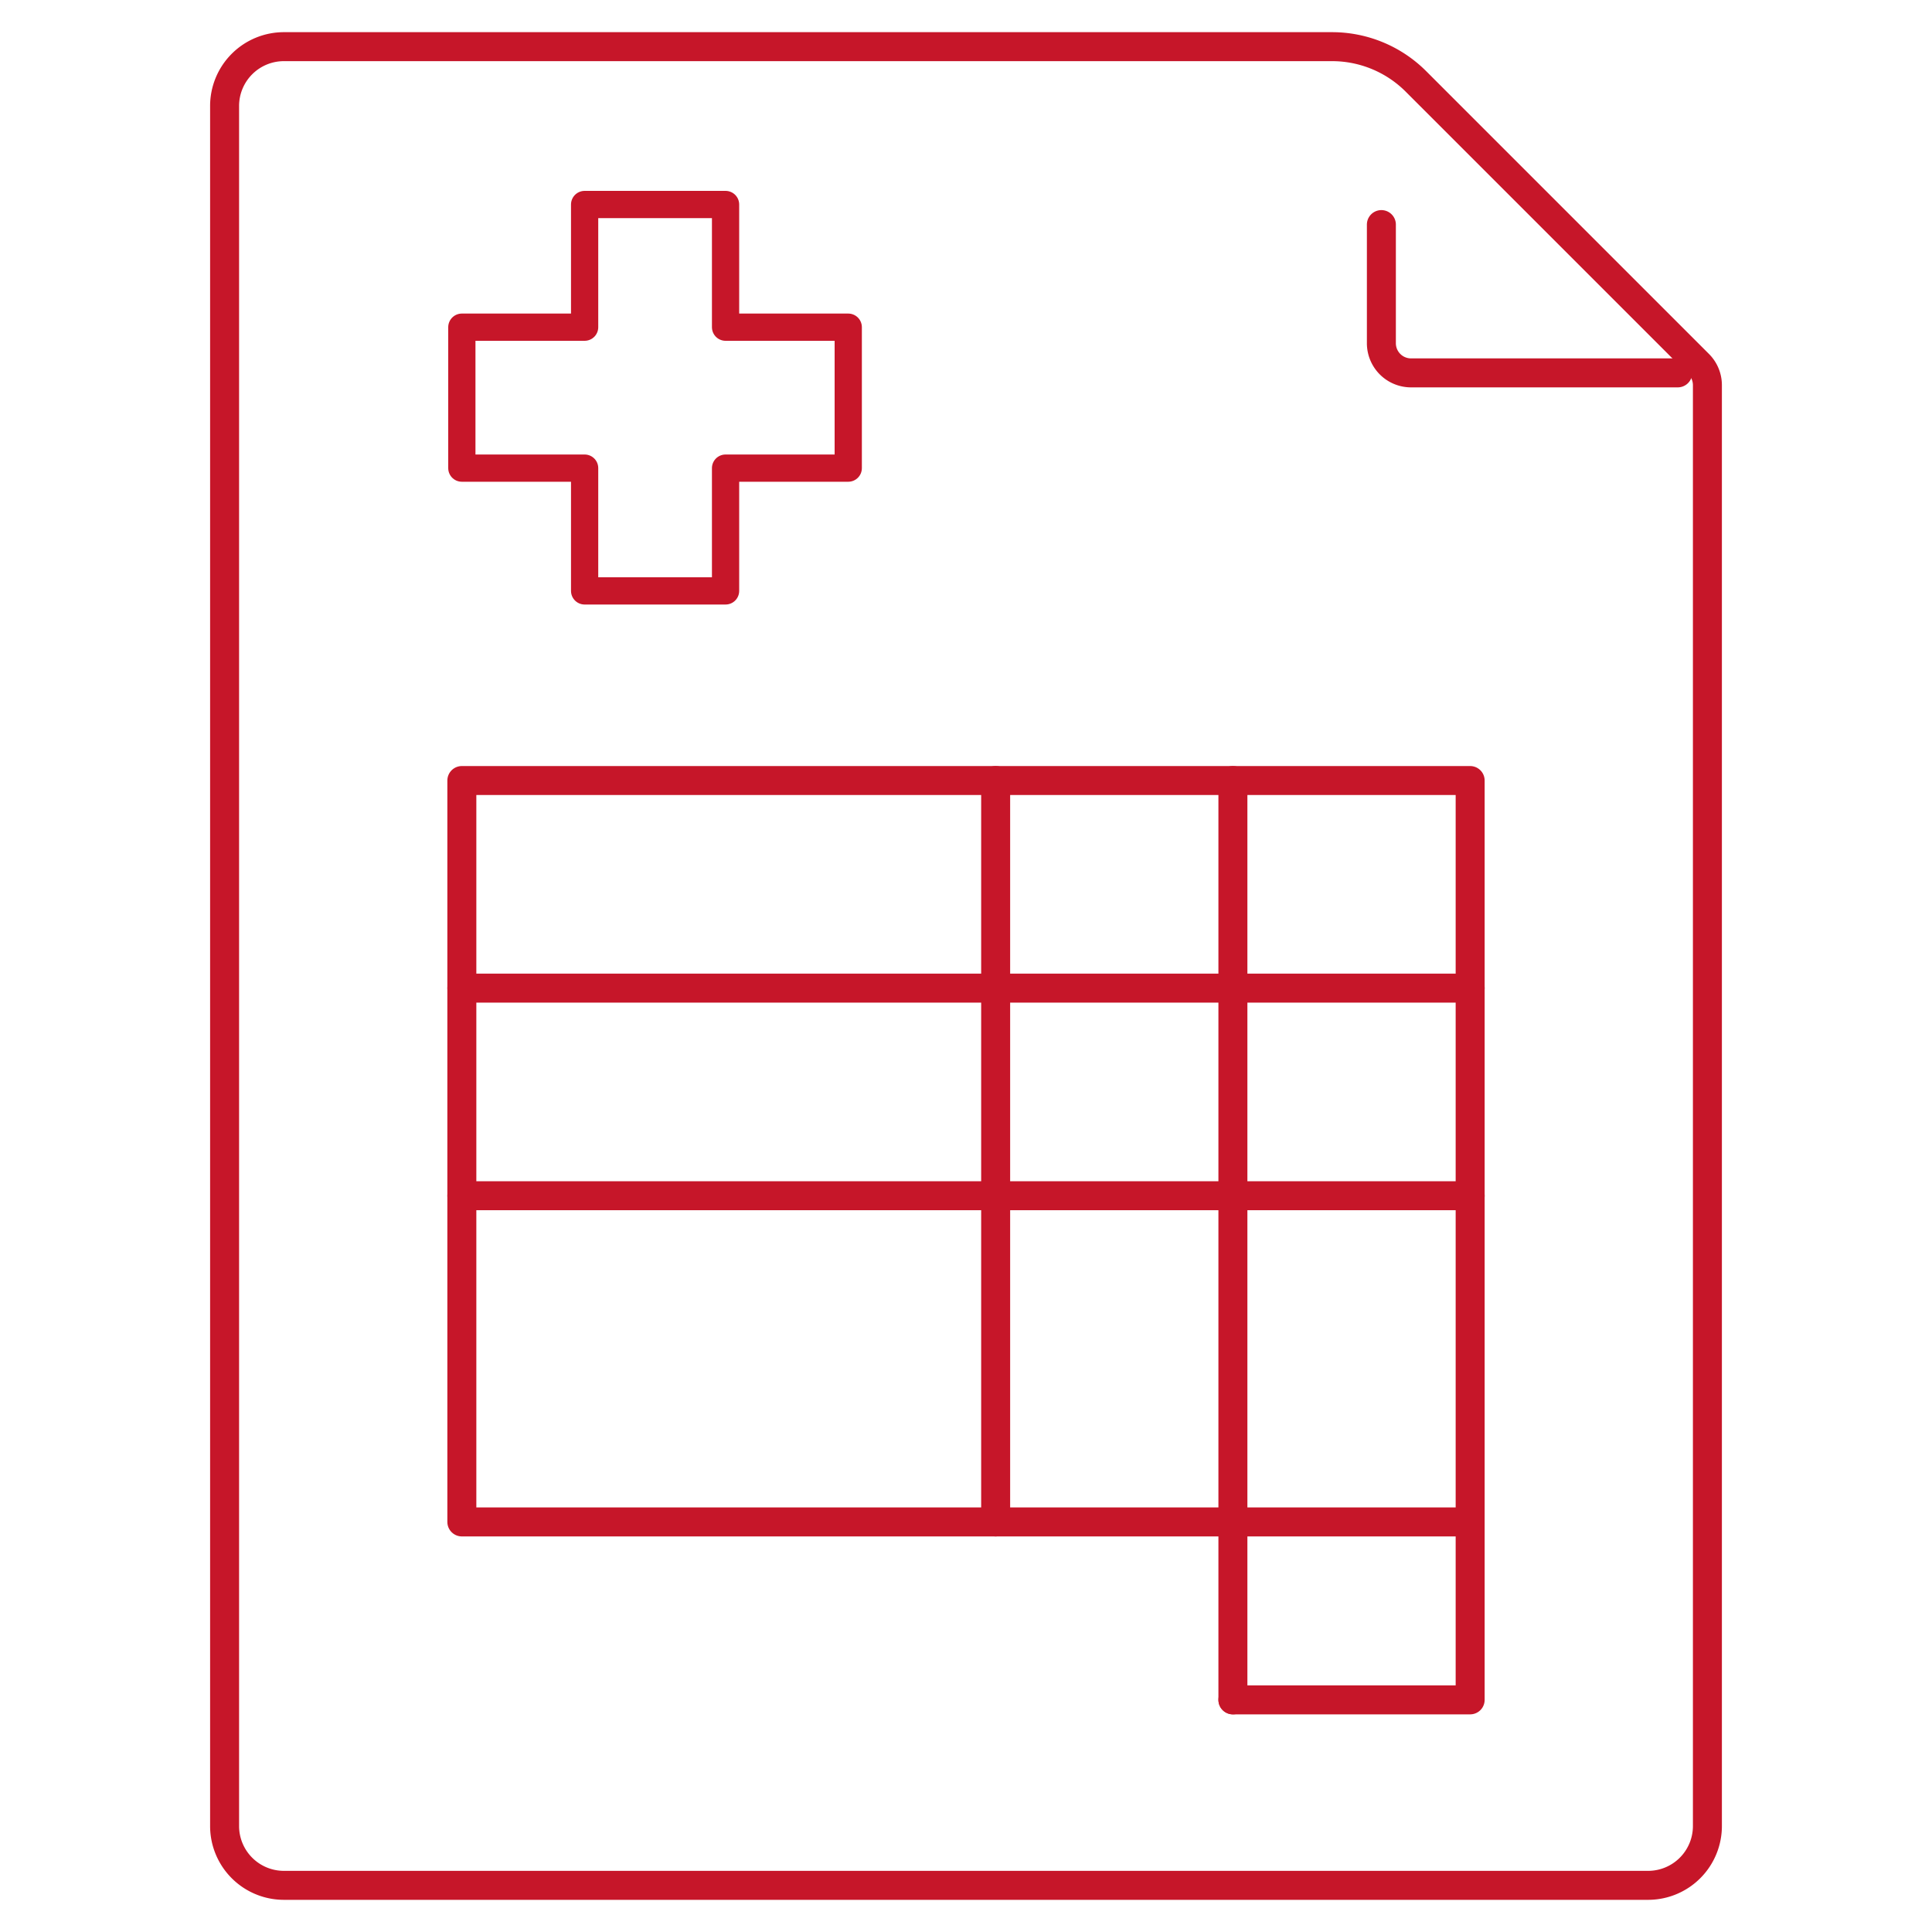
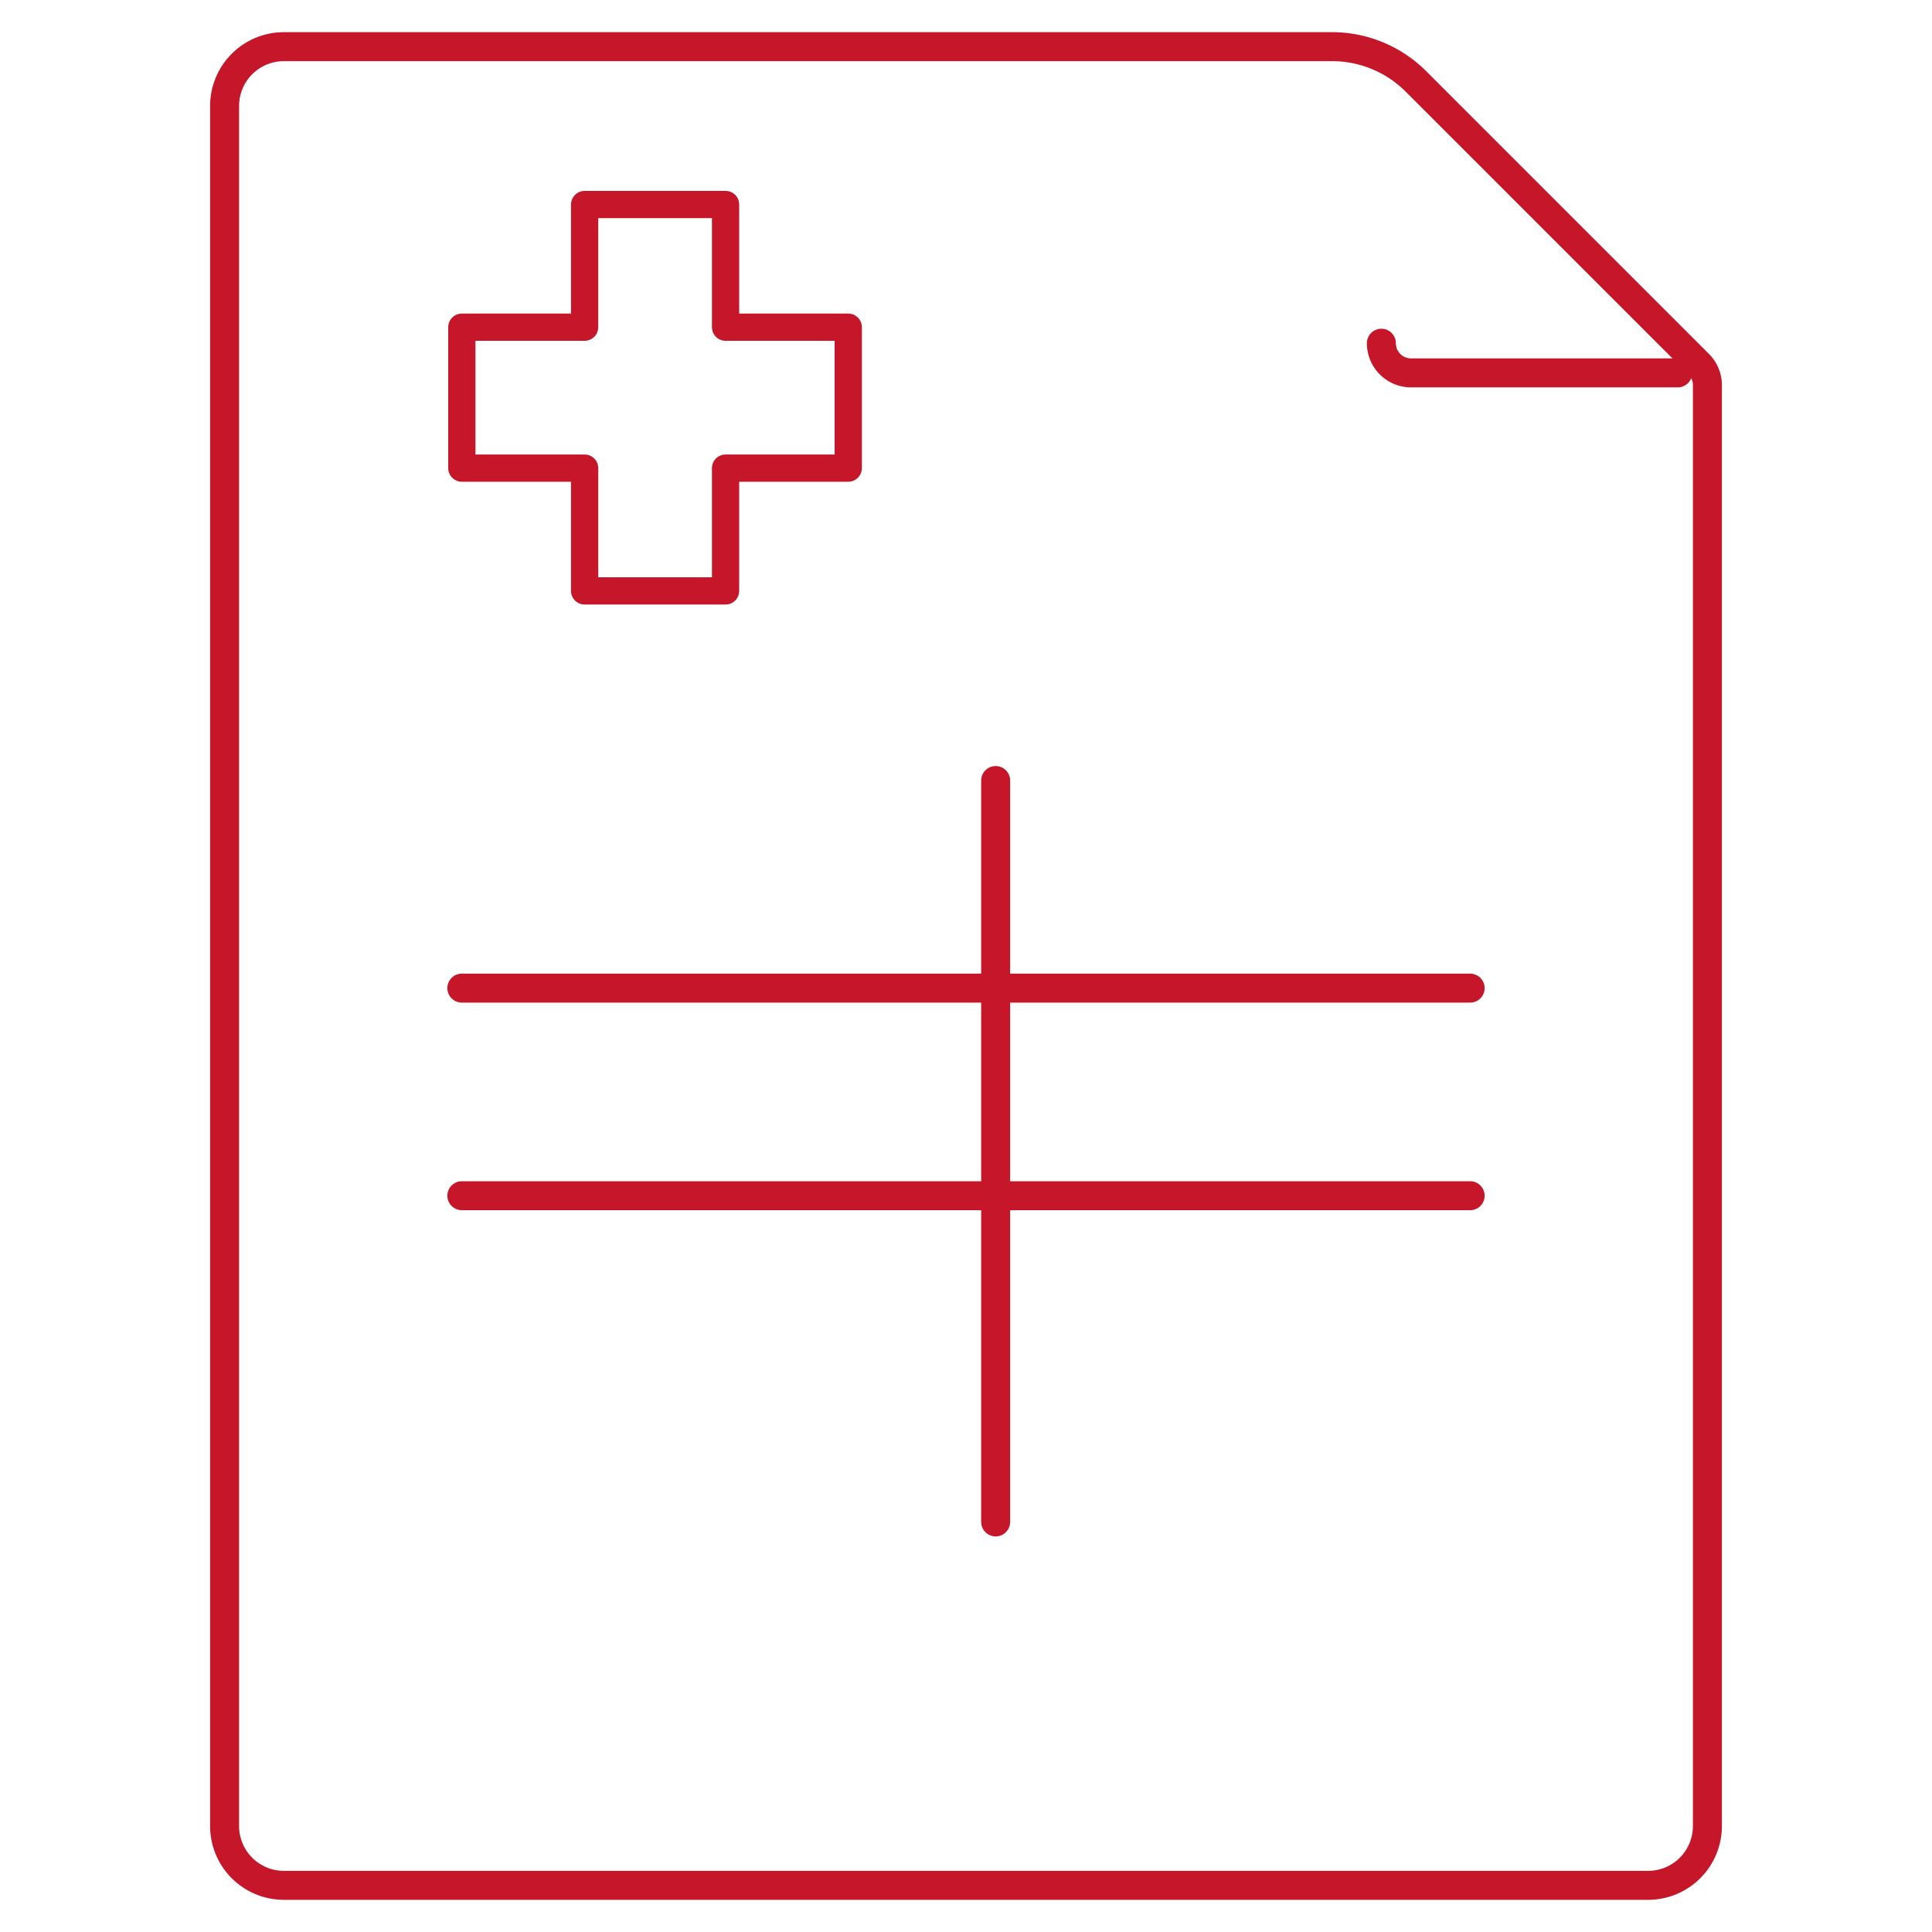
<svg xmlns="http://www.w3.org/2000/svg" viewBox="0 0 200 200">
  <defs>
    <style>.a,.b{fill:none;stroke:#c61629;stroke-linecap:round;stroke-linejoin:round;}.a{stroke-width:3px;}.b{stroke-width:2.82px;}</style>
  </defs>
  <title>icon_7</title>
  <path class="a" d="M29.39,195.17H170.61a6.14,6.14,0,0,0,6.14-6.14V39.87a3.07,3.07,0,0,0-.9-2.17L146.58,8.43a12.28,12.28,0,0,0-8.68-3.6H29.39A6.14,6.14,0,0,0,23.25,11V189A6.14,6.14,0,0,0,29.39,195.17Z" />
-   <path class="a" d="M173.68,38.6H146A3.07,3.07,0,0,1,143,35.53V23.25" />
+   <path class="a" d="M173.68,38.6H146A3.07,3.07,0,0,1,143,35.53" />
  <line class="a" x1="47.81" y1="102.29" x2="152.19" y2="102.29" />
  <line class="a" x1="47.81" y1="123.78" x2="152.19" y2="123.78" />
-   <polyline class="a" points="152.19 157.55 47.81 157.55 47.81 80.8 152.19 80.8 152.19 175.97 127.63 175.97" />
-   <line class="a" x1="127.63" y1="80.8" x2="127.63" y2="175.97" />
  <line class="a" x1="103.07" y1="80.8" x2="103.07" y2="157.55" />
  <polygon class="b" points="87.81 33.87 75.11 33.87 75.11 21.17 60.52 21.17 60.52 33.87 47.81 33.87 47.81 48.46 60.52 48.46 60.52 61.17 75.11 61.17 75.11 48.46 87.81 48.46 87.81 33.87" />
</svg>